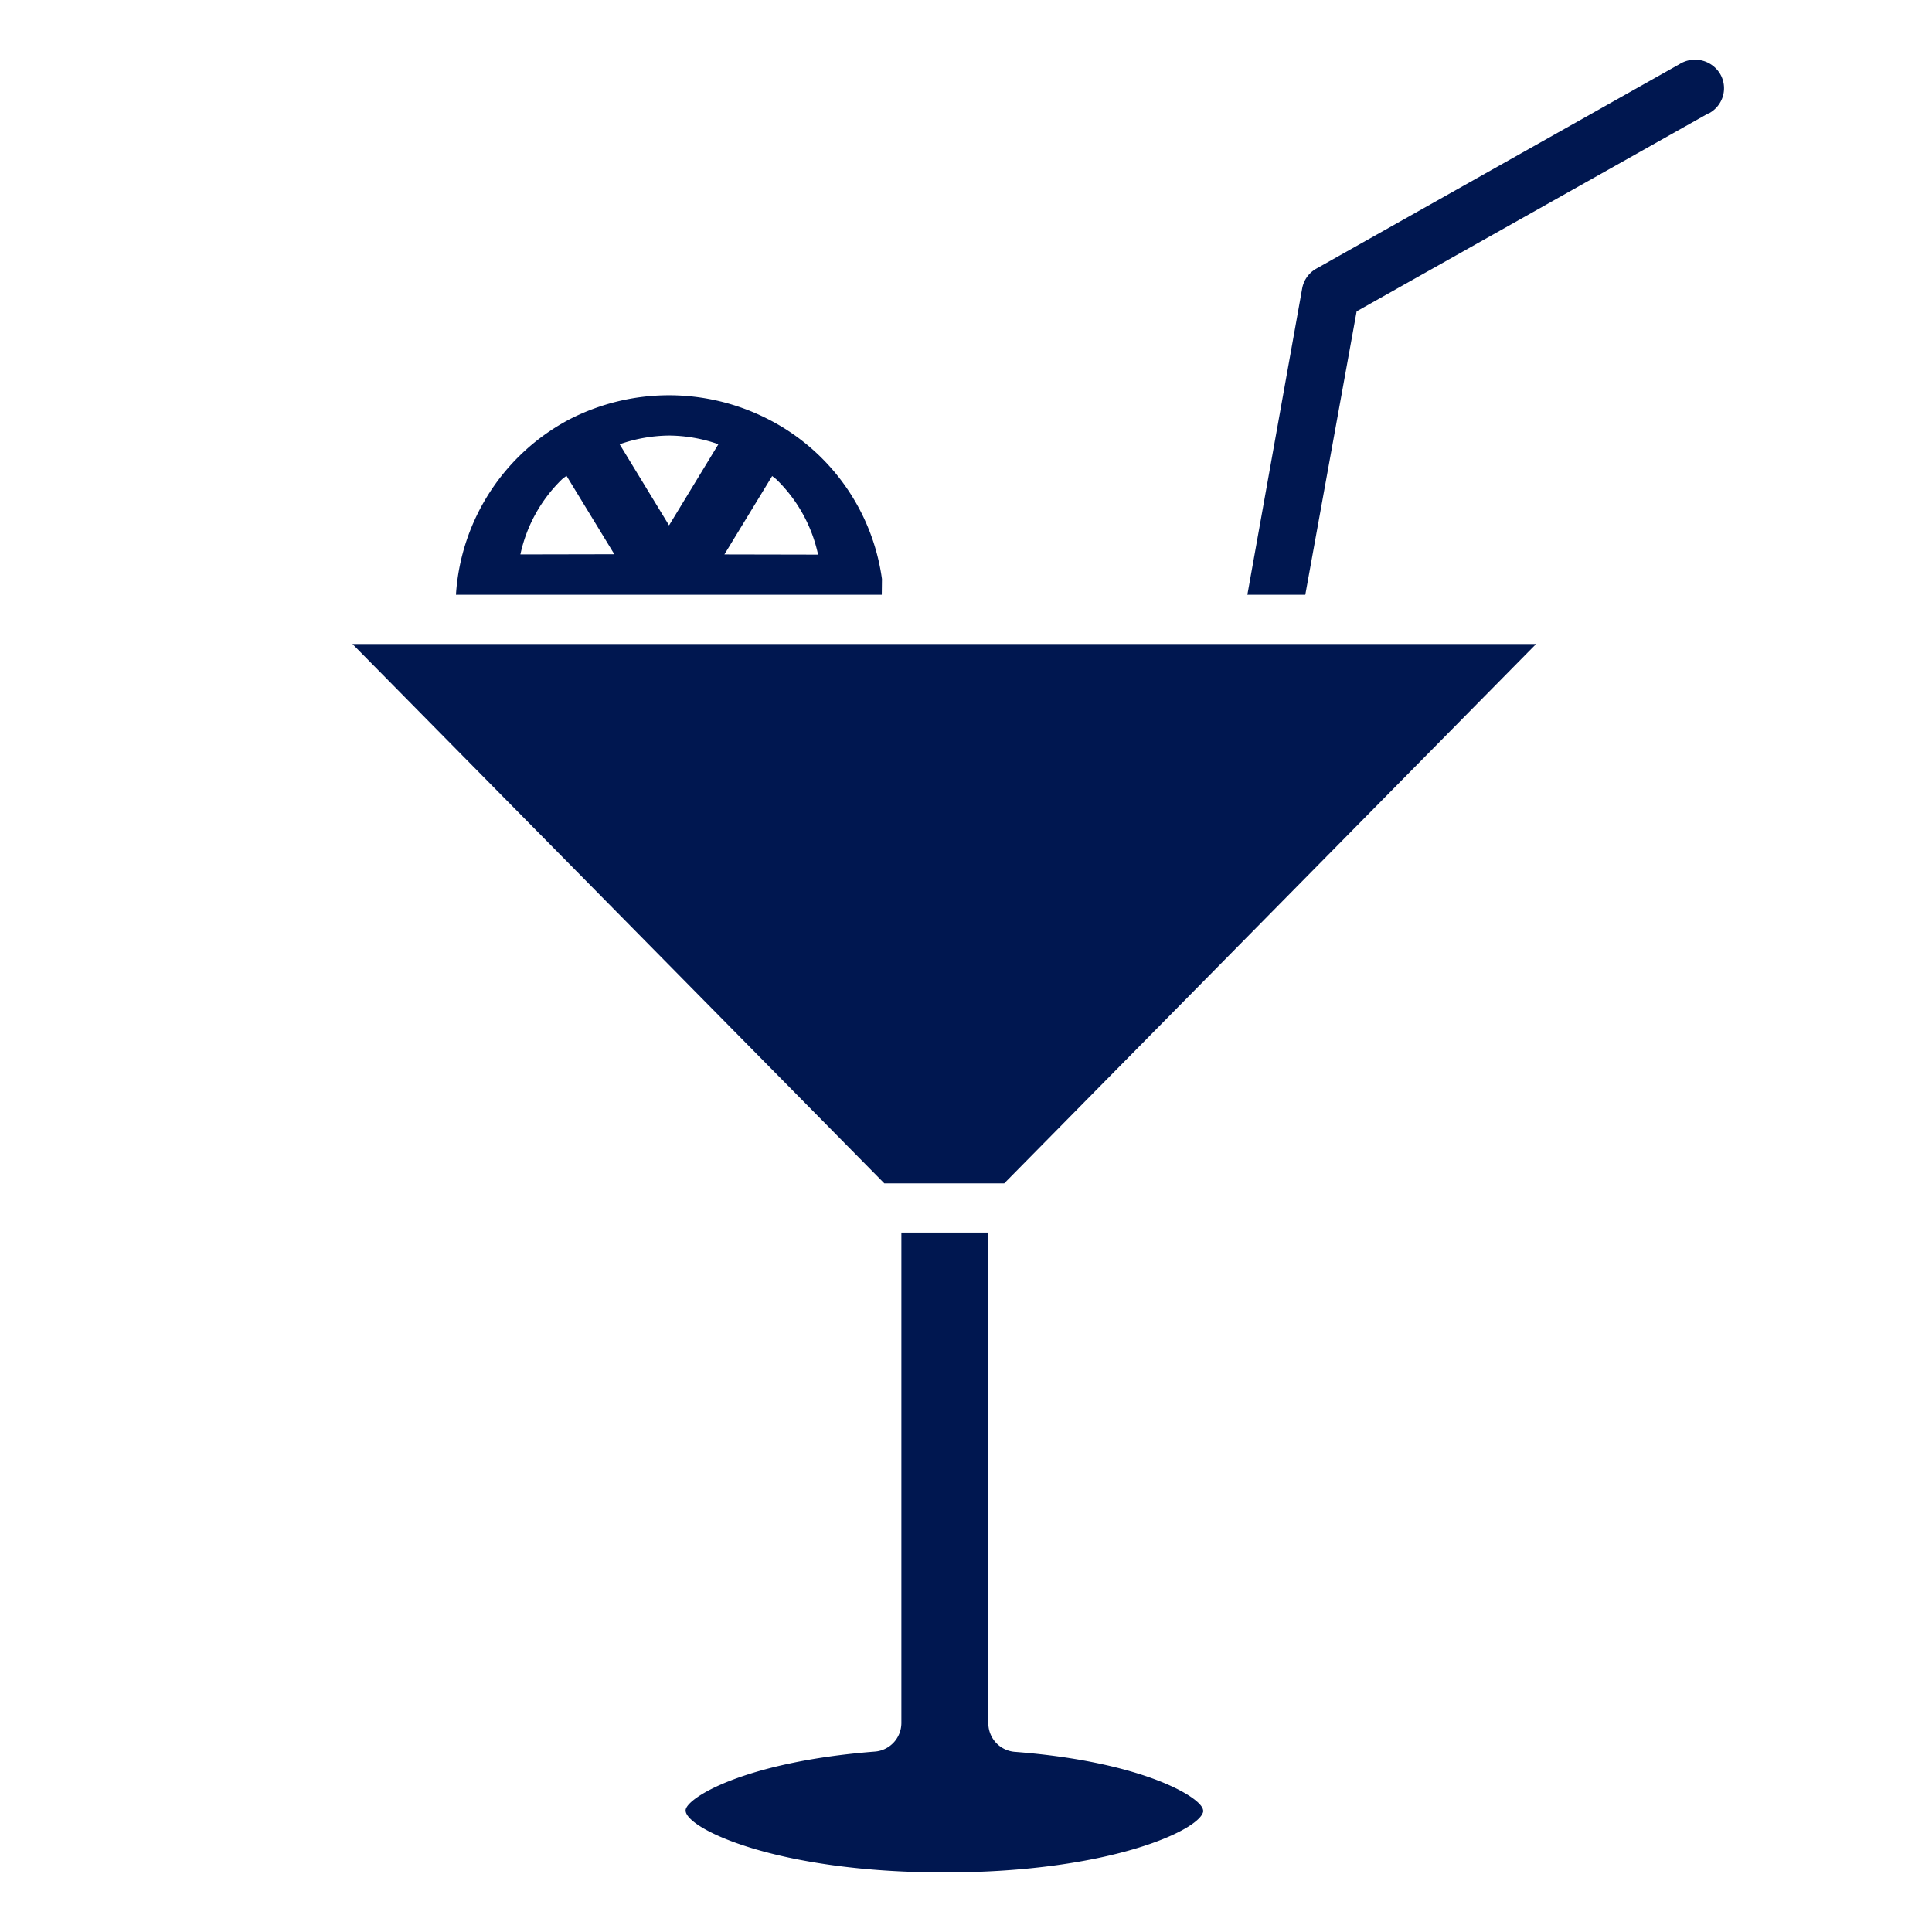
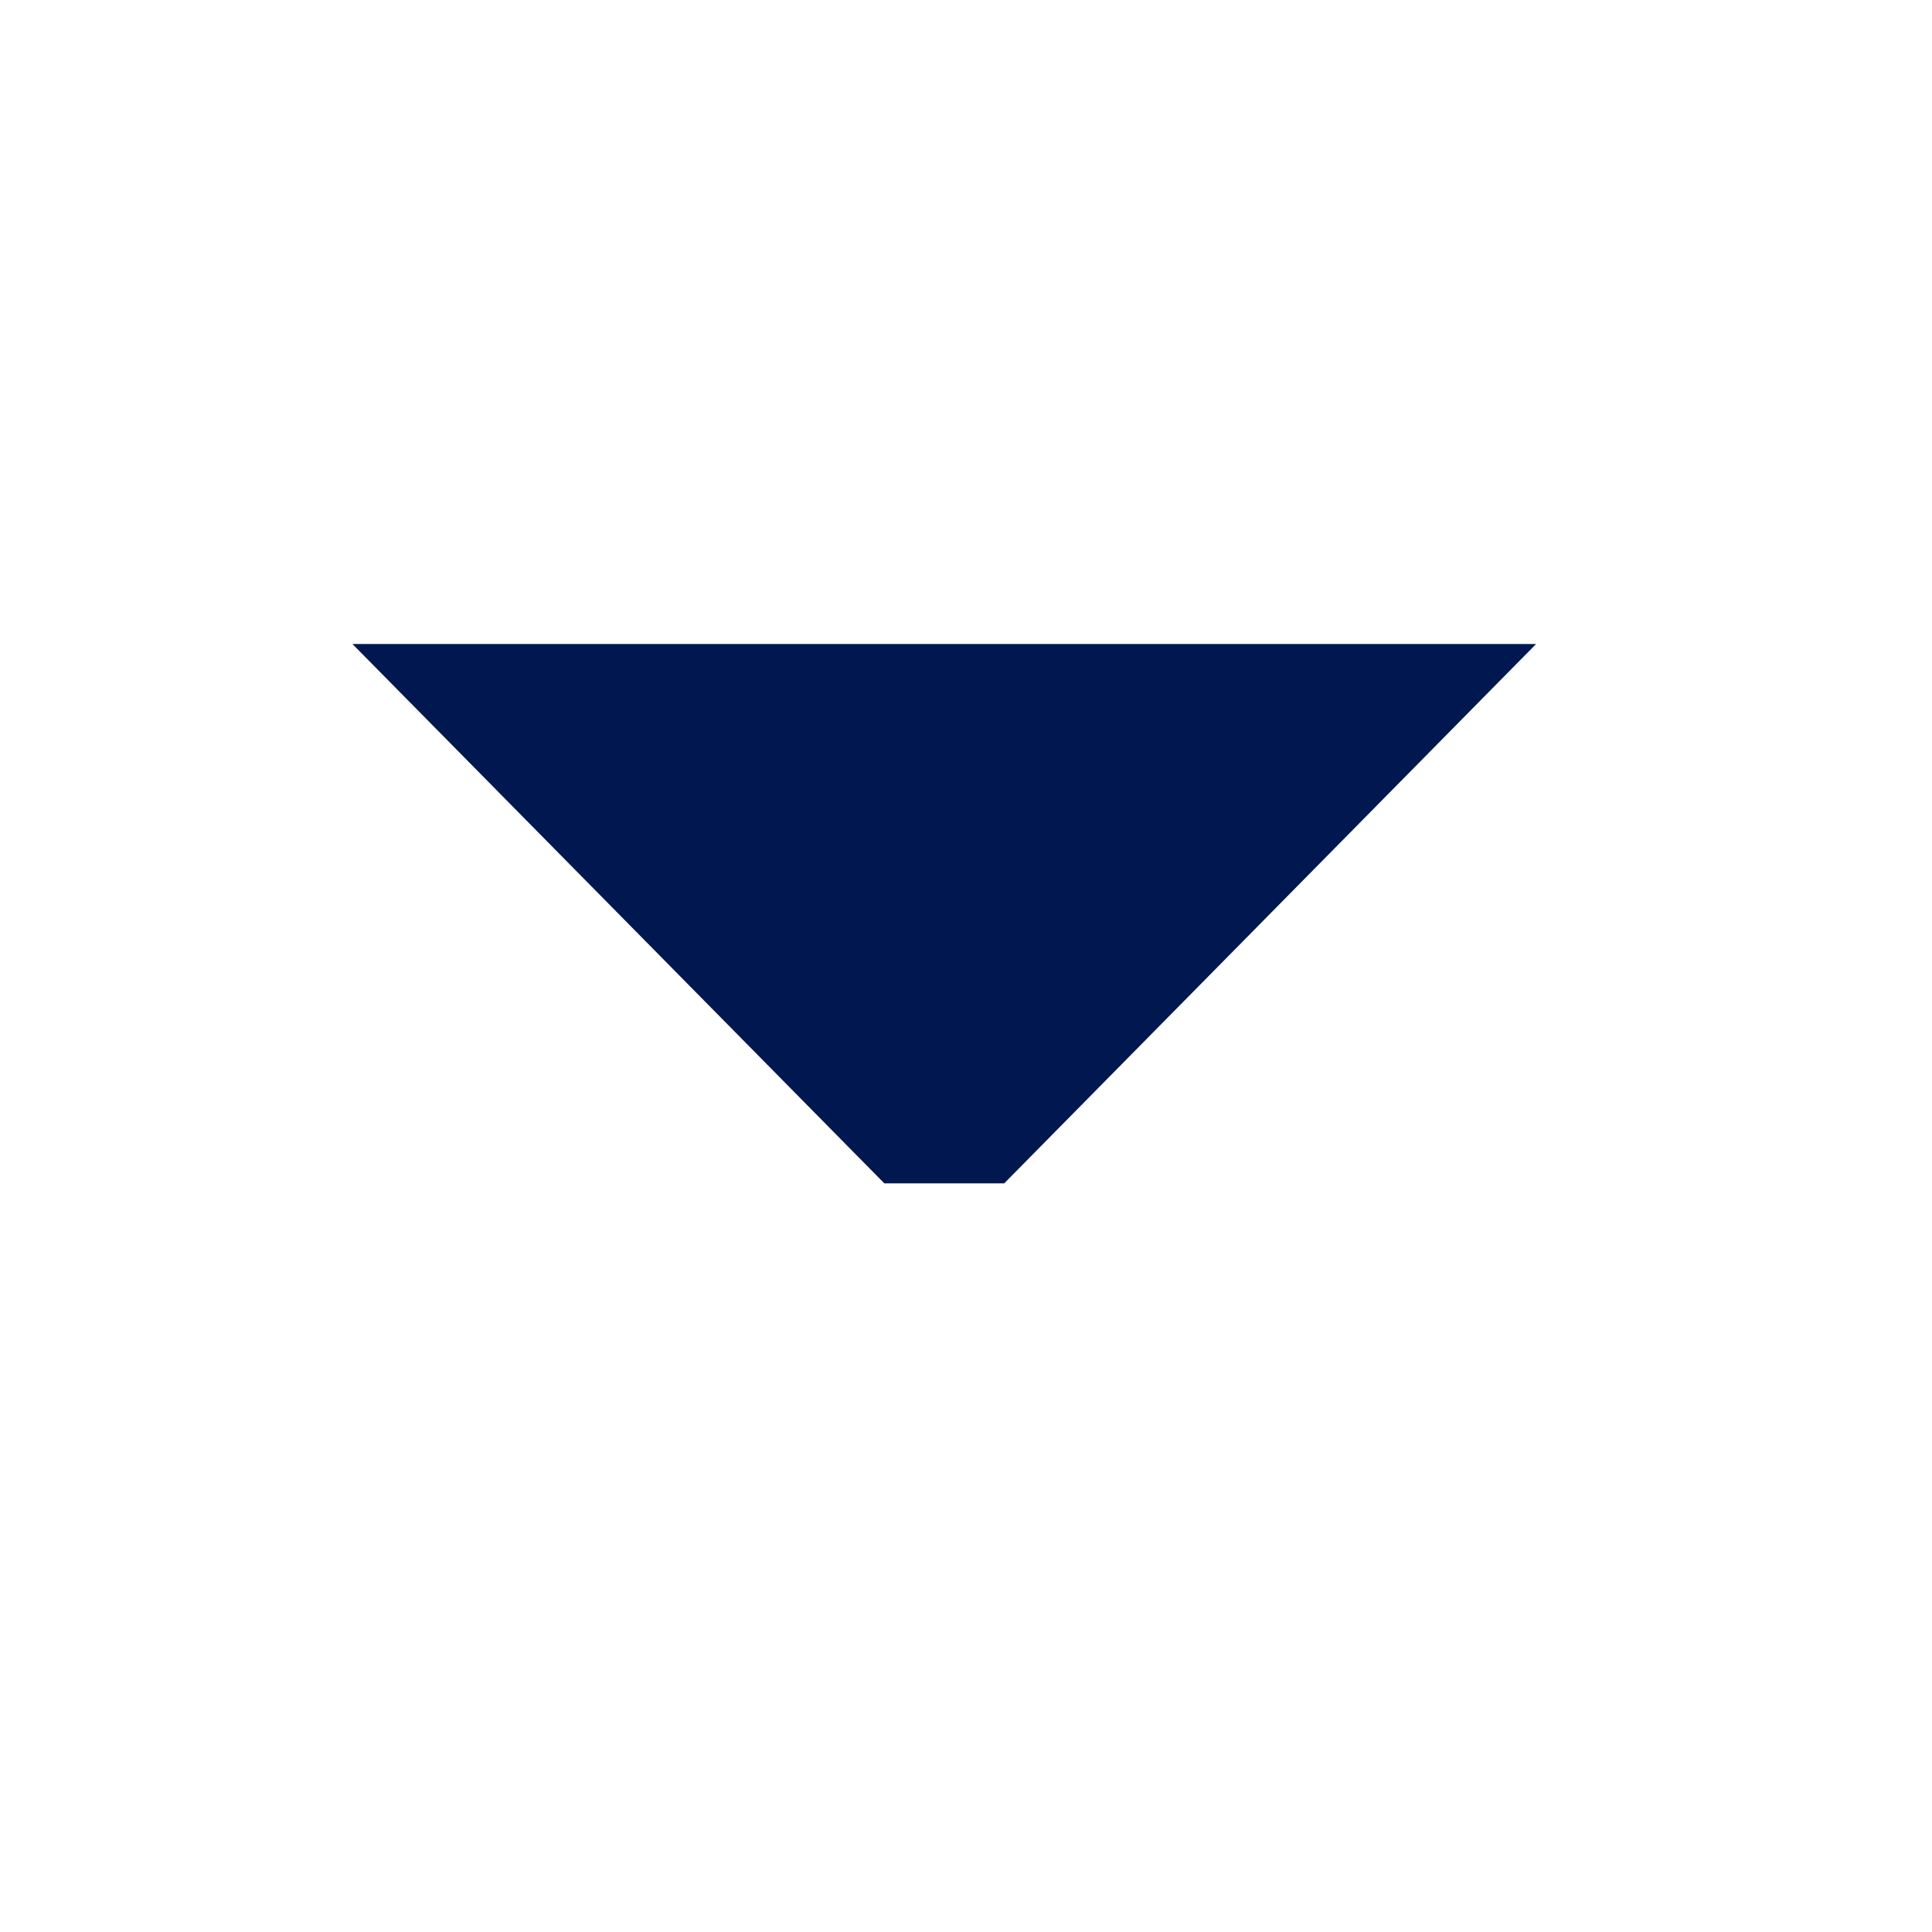
<svg xmlns="http://www.w3.org/2000/svg" id="Group_46500" data-name="Group 46500" width="41.886" height="41.886" viewBox="0 0 41.886 41.886">
  <rect id="Rectangle_17158" data-name="Rectangle 17158" width="41.886" height="41.886" transform="translate(0 0)" fill="none" />
  <g id="Group_43944" data-name="Group 43944" transform="translate(7.645 1.29)">
    <path id="Path_81499" data-name="Path 81499" d="M1157.715,110.54l-11.531,11.693h-2.6l-11.531-11.693Z" transform="translate(-1132.057 -97.868)" fill="#001750" />
-     <path id="Path_81500" data-name="Path 81500" d="M1205.354,234.383c0,.39-1.967,1.344-5.612,1.344s-5.612-.954-5.612-1.344c0-.26,1.257-1.053,4.1-1.276a.623.623,0,0,0,.578-.619V221.854h1.885v10.64a.623.623,0,0,0,.584.619c2.809.217,4.072,1.01,4.072,1.27Z" transform="translate(-1186.911 -196.422)" fill="#001750" />
-     <path id="Path_81501" data-name="Path 81501" d="M1308.824,1.168,1301.2,5.46l-1.113,6.144h-1.256l1.188-6.639a.62.62,0,0,1,.3-.427L1308.2.1a.634.634,0,0,1,.881.213.612.612,0,0,1,.059.483.623.623,0,0,1-.312.376Z" transform="translate(-1279.433 0)" fill="#001750" />
-     <path id="Path_81502" data-name="Path 81502" d="M1160.578,67.487a4.592,4.592,0,0,0-2.468-3.465,4.717,4.717,0,0,0-4.3,0,4.631,4.631,0,0,0-2.468,3.806h9.232Zm-7.839-.533a3.208,3.208,0,0,1,.9-1.627c.029-.028.064-.049.1-.077l1.037,1.7Zm3.223-.63-1.071-1.758a3.328,3.328,0,0,1,1.071-.189,3.285,3.285,0,0,1,1.07.188Zm1.2.63,1.036-1.7c.03.027.065.048.095.077a3.212,3.212,0,0,1,.9,1.627Z" transform="translate(-1149.102 -56.224)" fill="#001750" />
  </g>
</svg>